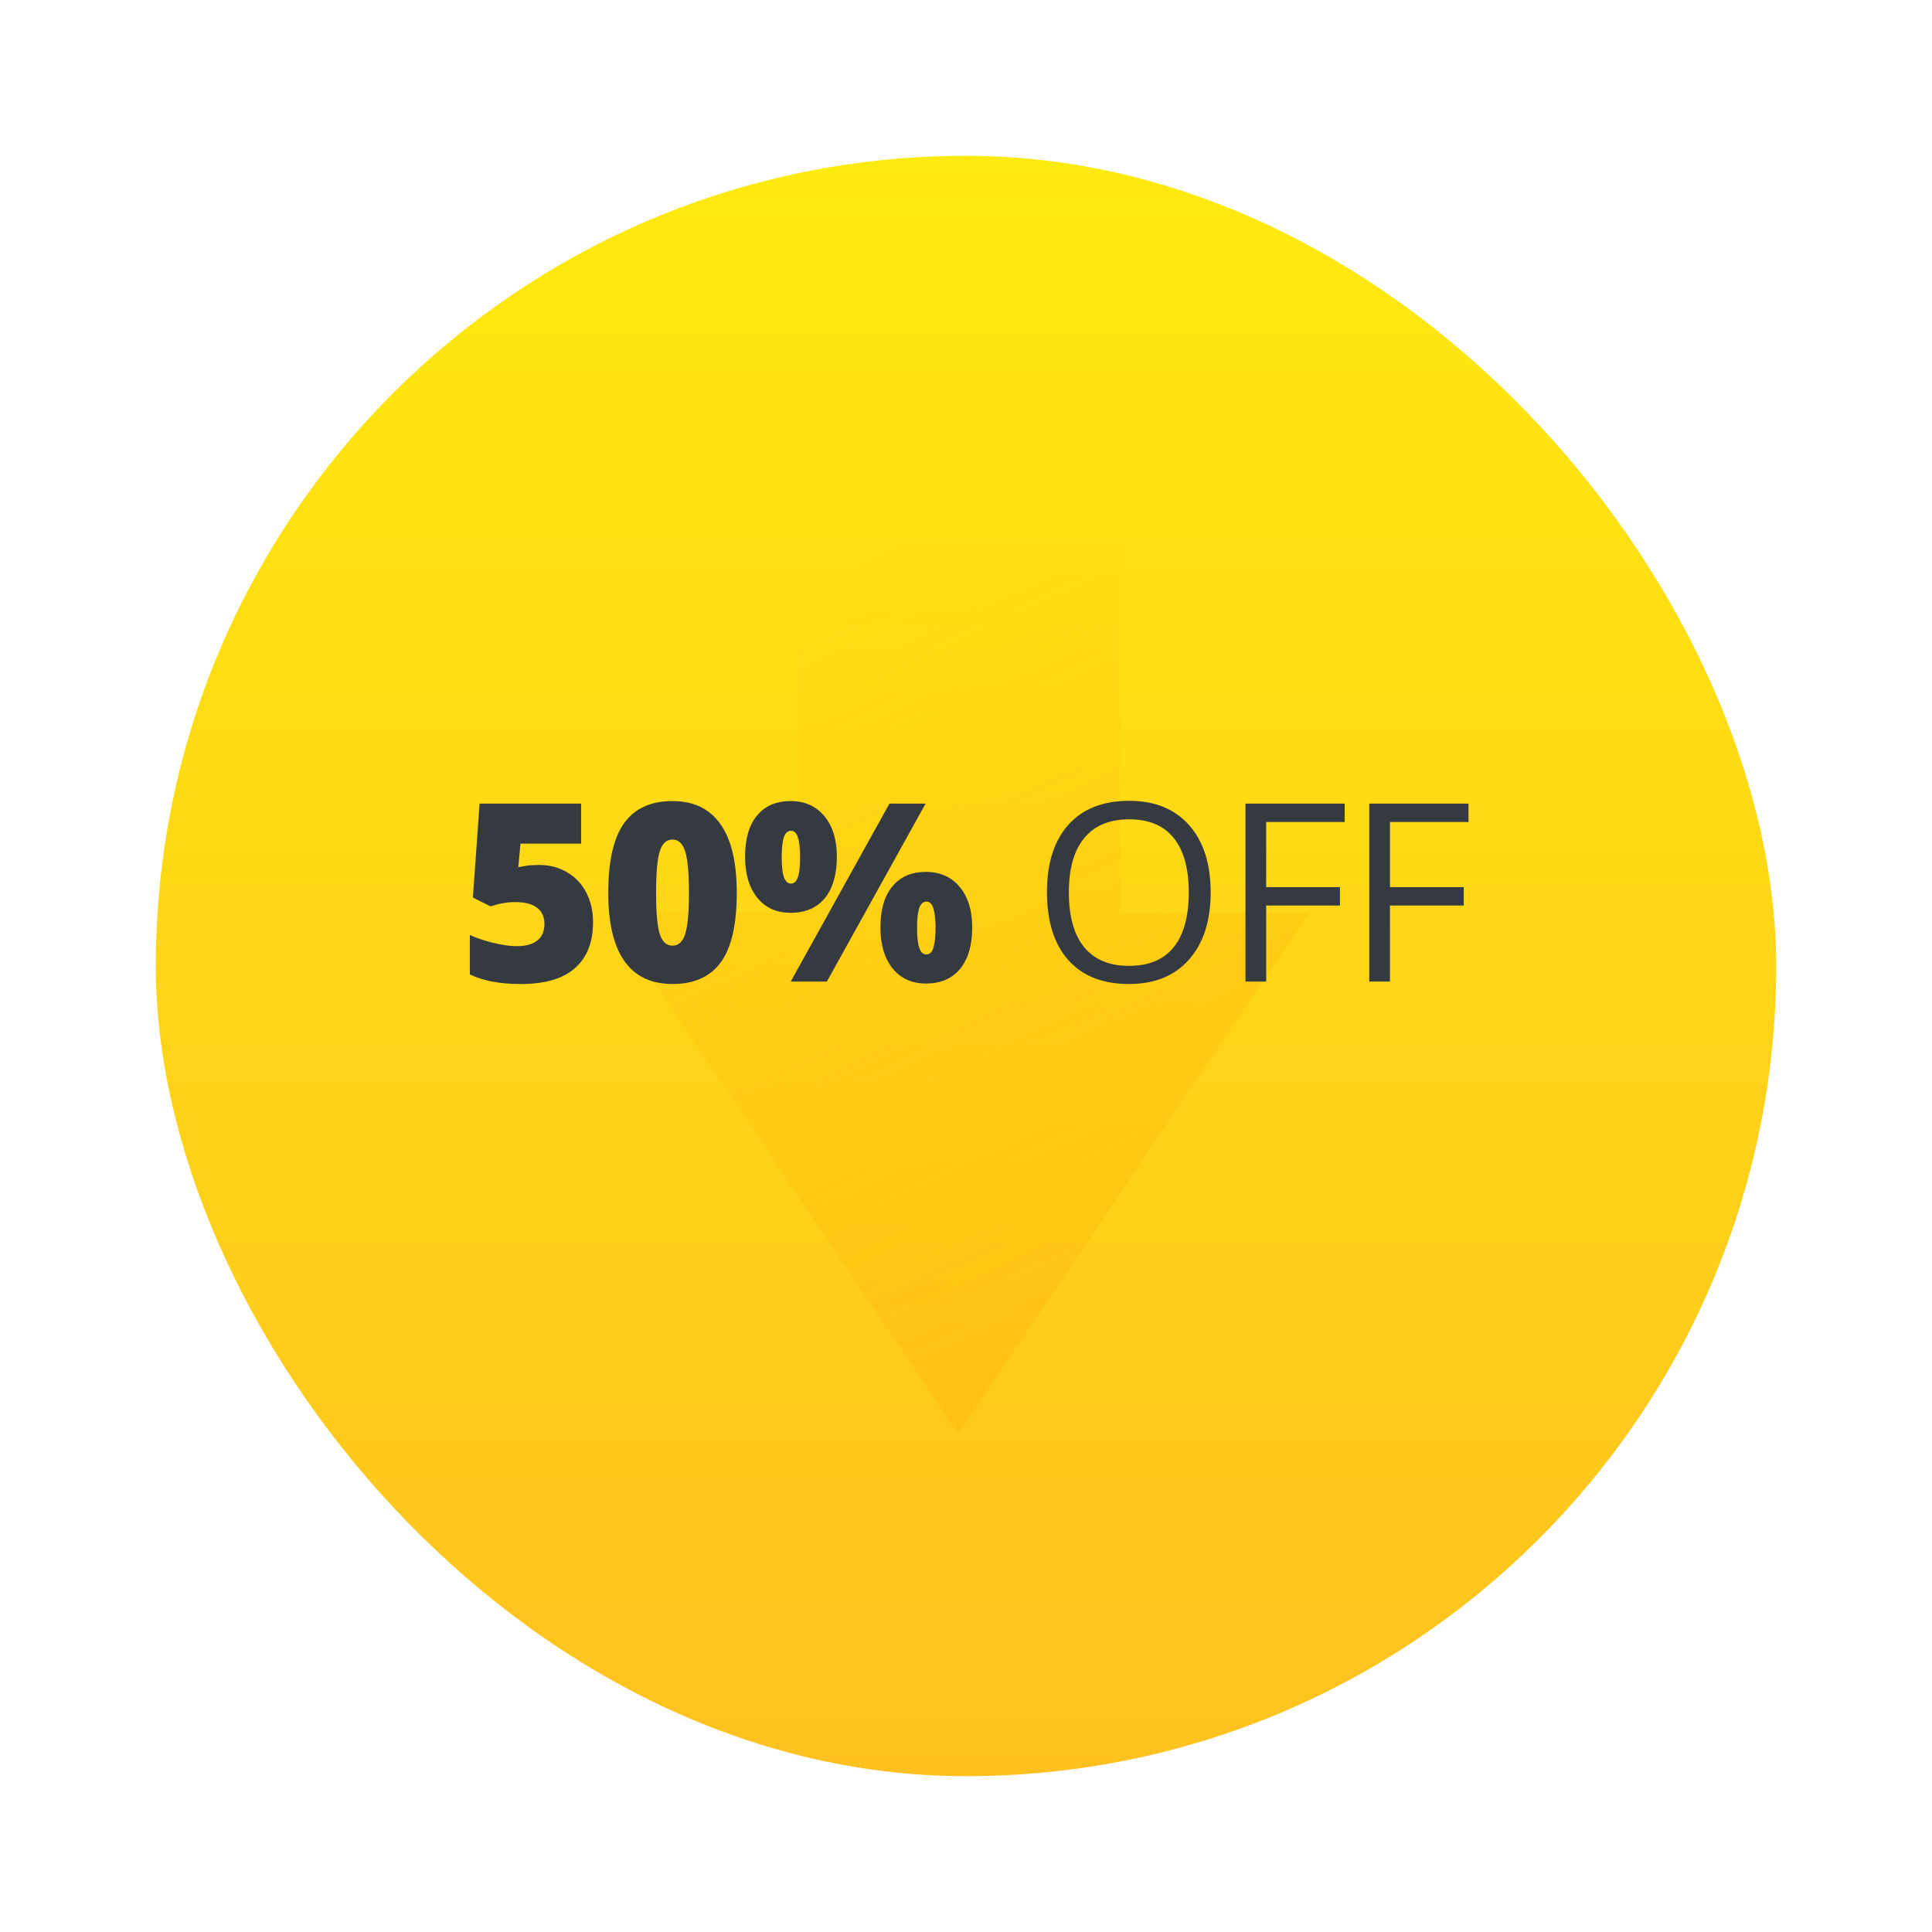
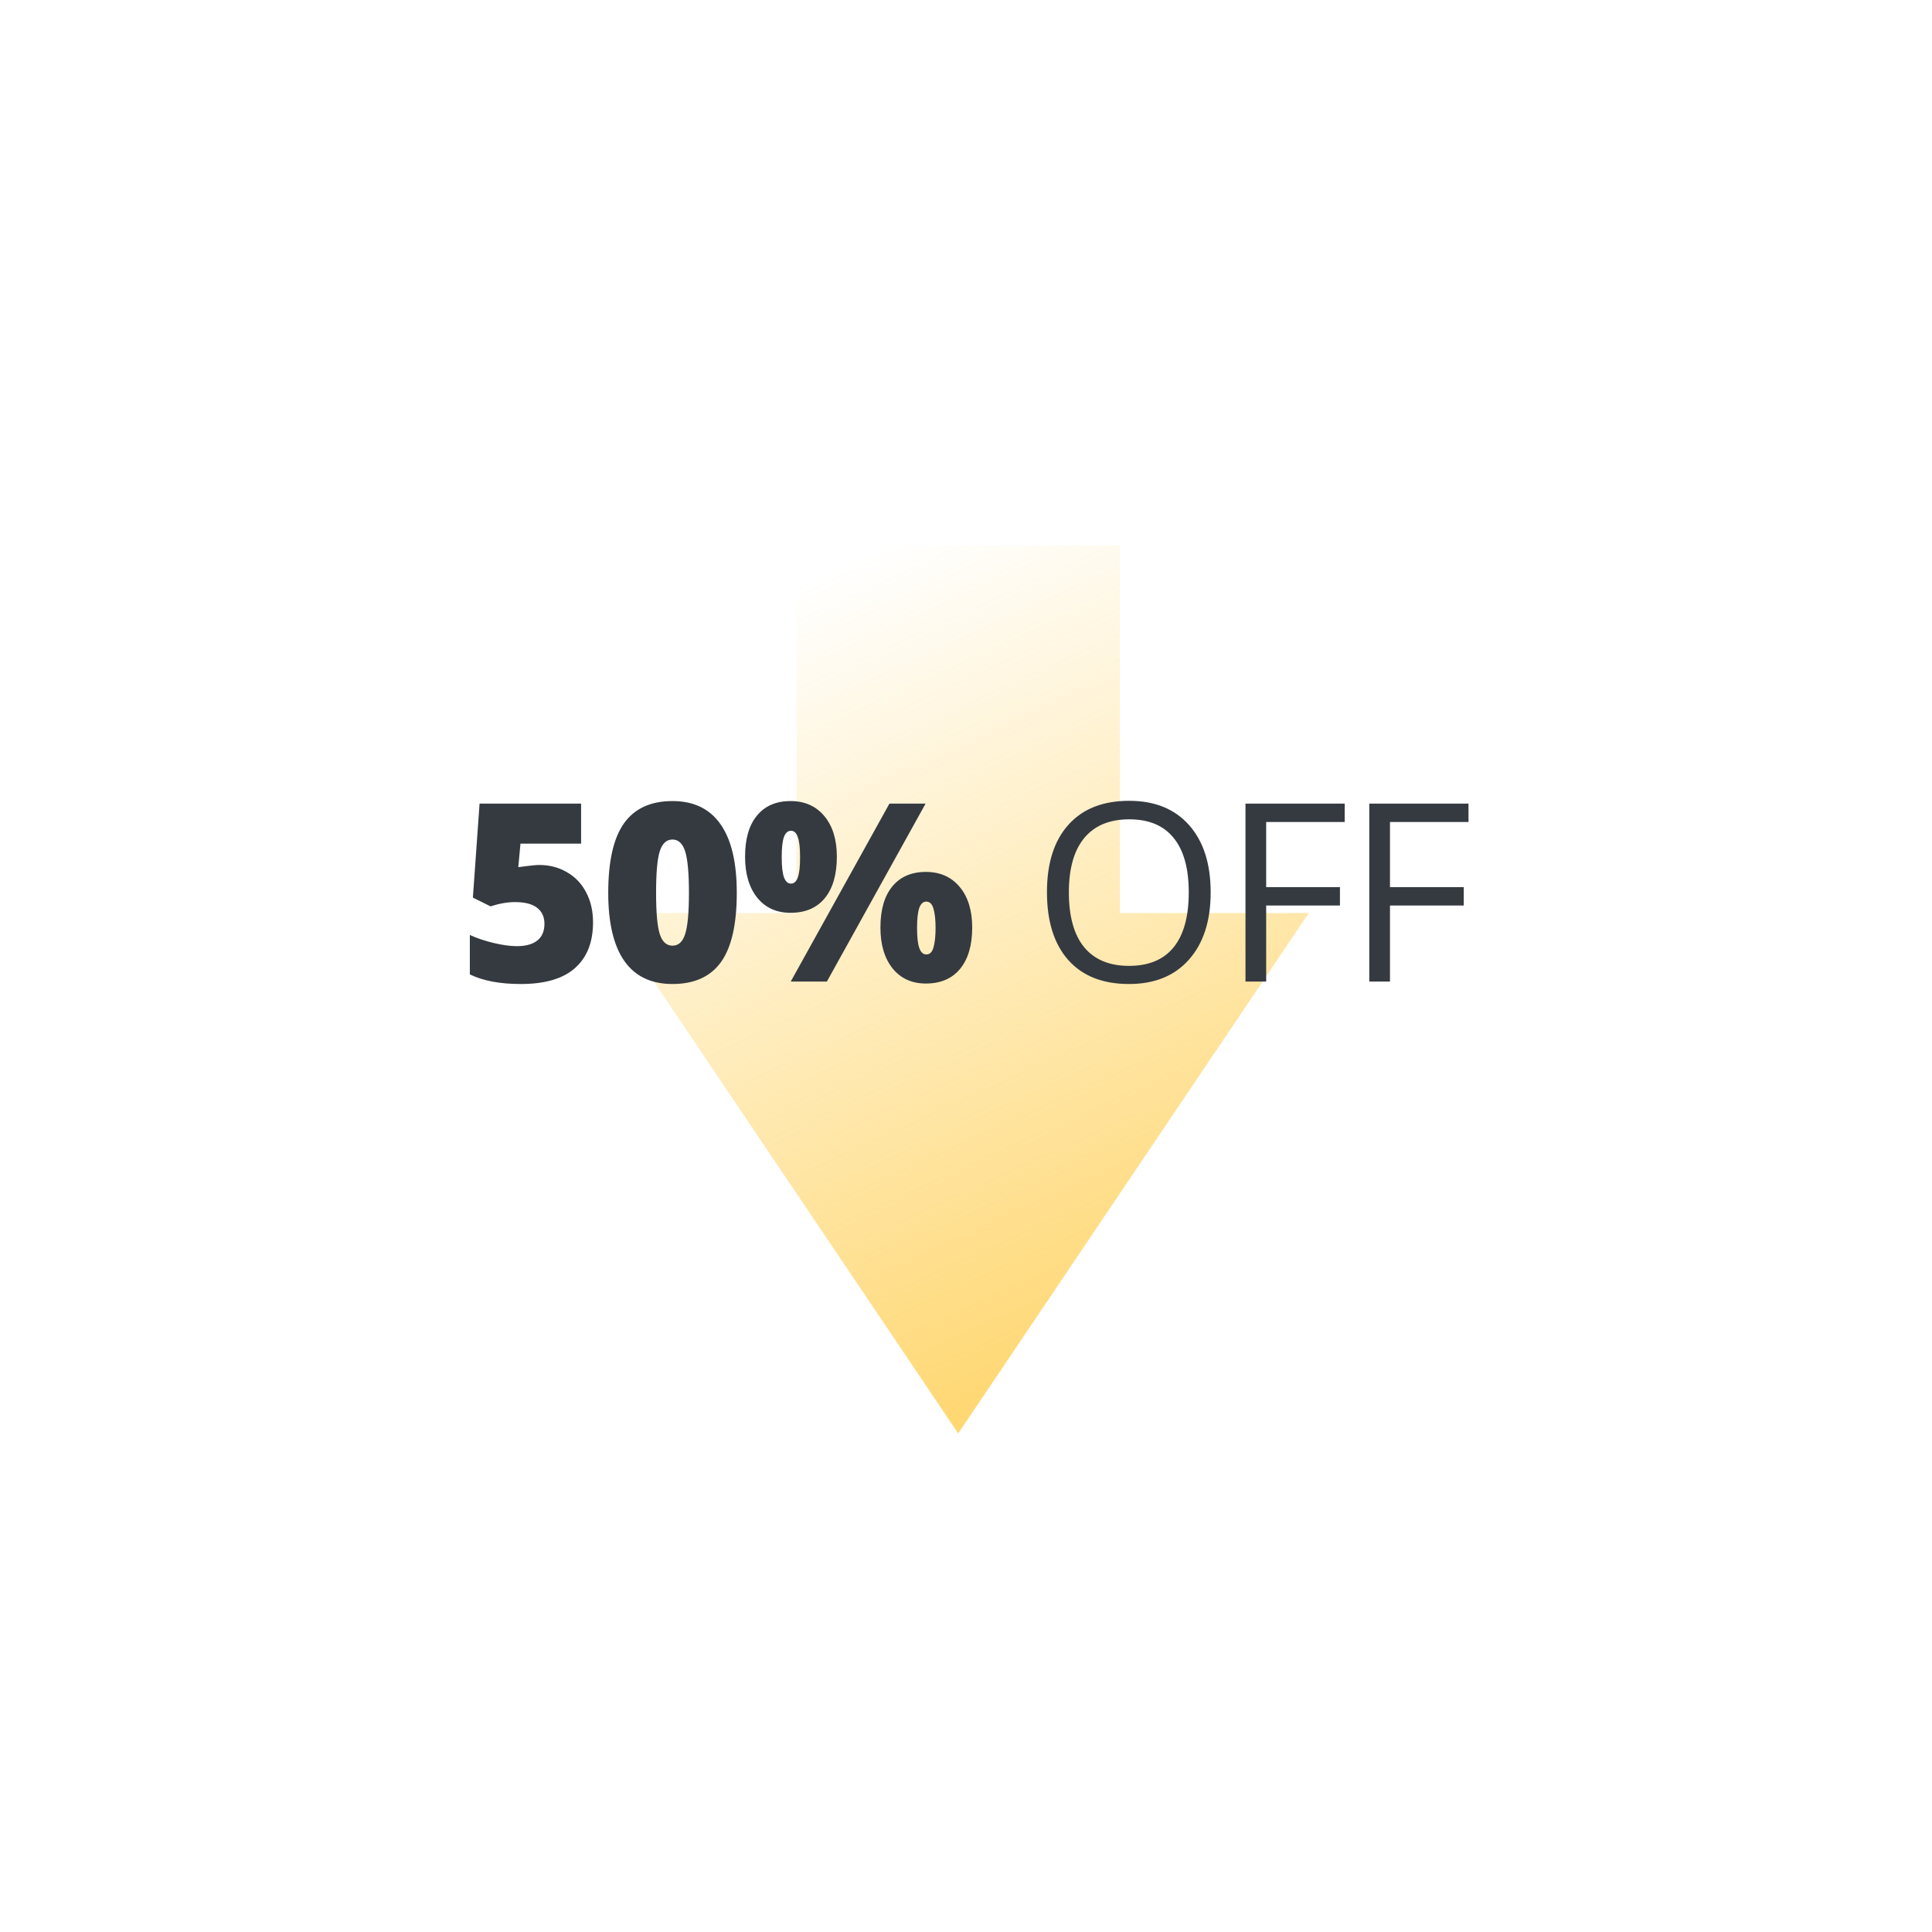
<svg xmlns="http://www.w3.org/2000/svg" width="124" height="124" viewBox="0 0 124 124" fill="none">
  <g filter="url(#filter0_d_2201_231)">
-     <rect x="10" y="6" width="104" height="104" rx="52" fill="url(#paint0_linear_2201_231)" />
-   </g>
+     </g>
  <path d="M61.5 92L39 58.602H51.122V35H71.878V58.602H84L61.5 92Z" fill="url(#paint1_linear_2201_231)" />
-   <path d="M34.608 55.516C35.265 55.516 35.856 55.669 36.382 55.977C36.913 56.279 37.325 56.708 37.616 57.266C37.913 57.823 38.062 58.466 38.062 59.195C38.062 60.471 37.676 61.45 36.905 62.133C36.14 62.815 34.978 63.156 33.421 63.156C32.088 63.156 30.999 62.95 30.155 62.539V60.008C30.608 60.216 31.119 60.388 31.687 60.523C32.26 60.659 32.752 60.727 33.163 60.727C33.736 60.727 34.176 60.607 34.483 60.367C34.791 60.122 34.944 59.763 34.944 59.289C34.944 58.852 34.788 58.51 34.476 58.266C34.163 58.021 33.689 57.898 33.054 57.898C32.569 57.898 32.046 57.99 31.483 58.172L30.351 57.609L30.78 51.578H37.296V54.148H33.405L33.265 55.656C33.671 55.578 33.96 55.536 34.132 55.531C34.304 55.521 34.463 55.516 34.608 55.516ZM47.288 57.305C47.288 59.325 46.95 60.807 46.273 61.75C45.596 62.688 44.559 63.156 43.163 63.156C41.799 63.156 40.77 62.667 40.078 61.688C39.385 60.703 39.038 59.242 39.038 57.305C39.038 55.273 39.377 53.784 40.054 52.836C40.731 51.888 41.768 51.414 43.163 51.414C44.523 51.414 45.549 51.909 46.242 52.898C46.94 53.883 47.288 55.352 47.288 57.305ZM42.109 57.305C42.109 58.596 42.19 59.484 42.351 59.969C42.512 60.453 42.783 60.695 43.163 60.695C43.549 60.695 43.82 60.445 43.976 59.945C44.137 59.445 44.218 58.565 44.218 57.305C44.218 56.039 44.137 55.154 43.976 54.648C43.815 54.138 43.544 53.883 43.163 53.883C42.783 53.883 42.512 54.128 42.351 54.617C42.19 55.107 42.109 56.003 42.109 57.305ZM50.172 55.016C50.172 55.615 50.221 56.047 50.32 56.312C50.419 56.578 50.567 56.711 50.765 56.711C50.963 56.711 51.109 56.581 51.203 56.32C51.302 56.06 51.351 55.625 51.351 55.016C51.351 54.417 51.302 53.984 51.203 53.719C51.109 53.453 50.963 53.32 50.765 53.32C50.562 53.32 50.411 53.456 50.312 53.727C50.218 53.997 50.172 54.427 50.172 55.016ZM53.711 54.984C53.711 56.13 53.453 57.018 52.937 57.648C52.422 58.273 51.687 58.586 50.734 58.586C49.838 58.586 49.127 58.263 48.601 57.617C48.08 56.966 47.82 56.089 47.82 54.984C47.82 53.839 48.075 52.958 48.586 52.344C49.096 51.724 49.812 51.414 50.734 51.414C51.645 51.414 52.37 51.734 52.906 52.375C53.442 53.016 53.711 53.885 53.711 54.984ZM59.406 51.578L53.07 63H50.75L57.086 51.578H59.406ZM58.859 59.562C58.859 60.161 58.908 60.594 59.008 60.859C59.106 61.125 59.255 61.258 59.453 61.258C59.677 61.258 59.83 61.107 59.914 60.805C60.002 60.497 60.047 60.083 60.047 59.562C60.047 59.042 60.002 58.63 59.914 58.328C59.83 58.021 59.677 57.867 59.453 57.867C59.25 57.867 59.099 58.003 59 58.273C58.906 58.544 58.859 58.974 58.859 59.562ZM62.398 59.531C62.398 60.672 62.138 61.557 61.617 62.188C61.101 62.812 60.37 63.125 59.422 63.125C58.526 63.125 57.815 62.802 57.289 62.156C56.768 61.505 56.508 60.63 56.508 59.531C56.508 58.385 56.763 57.505 57.273 56.891C57.783 56.271 58.5 55.961 59.422 55.961C60.333 55.961 61.057 56.281 61.593 56.922C62.13 57.562 62.398 58.432 62.398 59.531ZM77.703 57.273C77.703 59.102 77.24 60.539 76.313 61.586C75.391 62.633 74.107 63.156 72.461 63.156C70.779 63.156 69.48 62.643 68.563 61.617C67.651 60.586 67.196 59.133 67.196 57.258C67.196 55.398 67.654 53.958 68.571 52.938C69.487 51.911 70.789 51.398 72.477 51.398C74.118 51.398 75.399 51.919 76.321 52.961C77.243 54.003 77.703 55.44 77.703 57.273ZM68.602 57.273C68.602 58.82 68.93 59.995 69.586 60.797C70.248 61.594 71.206 61.992 72.461 61.992C73.727 61.992 74.683 61.594 75.328 60.797C75.974 60 76.297 58.825 76.297 57.273C76.297 55.737 75.974 54.573 75.328 53.781C74.688 52.984 73.737 52.586 72.477 52.586C71.211 52.586 70.248 52.987 69.586 53.789C68.93 54.586 68.602 55.747 68.602 57.273ZM81.266 63H79.938V51.578H86.305V52.758H81.266V56.938H86.001V58.117H81.266V63ZM89.212 63H87.884V51.578H94.251V52.758H89.212V56.938H93.946V58.117H89.212V63Z" fill="#343A40" />
+   <path d="M34.608 55.516C35.265 55.516 35.856 55.669 36.382 55.977C36.913 56.279 37.325 56.708 37.616 57.266C37.913 57.823 38.062 58.466 38.062 59.195C38.062 60.471 37.676 61.45 36.905 62.133C36.14 62.815 34.978 63.156 33.421 63.156C32.088 63.156 30.999 62.95 30.155 62.539V60.008C30.608 60.216 31.119 60.388 31.687 60.523C32.26 60.659 32.752 60.727 33.163 60.727C33.736 60.727 34.176 60.607 34.483 60.367C34.791 60.122 34.944 59.763 34.944 59.289C34.944 58.852 34.788 58.51 34.476 58.266C34.163 58.021 33.689 57.898 33.054 57.898C32.569 57.898 32.046 57.99 31.483 58.172L30.351 57.609L30.78 51.578H37.296V54.148H33.405L33.265 55.656C34.304 55.521 34.463 55.516 34.608 55.516ZM47.288 57.305C47.288 59.325 46.95 60.807 46.273 61.75C45.596 62.688 44.559 63.156 43.163 63.156C41.799 63.156 40.77 62.667 40.078 61.688C39.385 60.703 39.038 59.242 39.038 57.305C39.038 55.273 39.377 53.784 40.054 52.836C40.731 51.888 41.768 51.414 43.163 51.414C44.523 51.414 45.549 51.909 46.242 52.898C46.94 53.883 47.288 55.352 47.288 57.305ZM42.109 57.305C42.109 58.596 42.19 59.484 42.351 59.969C42.512 60.453 42.783 60.695 43.163 60.695C43.549 60.695 43.82 60.445 43.976 59.945C44.137 59.445 44.218 58.565 44.218 57.305C44.218 56.039 44.137 55.154 43.976 54.648C43.815 54.138 43.544 53.883 43.163 53.883C42.783 53.883 42.512 54.128 42.351 54.617C42.19 55.107 42.109 56.003 42.109 57.305ZM50.172 55.016C50.172 55.615 50.221 56.047 50.32 56.312C50.419 56.578 50.567 56.711 50.765 56.711C50.963 56.711 51.109 56.581 51.203 56.32C51.302 56.06 51.351 55.625 51.351 55.016C51.351 54.417 51.302 53.984 51.203 53.719C51.109 53.453 50.963 53.32 50.765 53.32C50.562 53.32 50.411 53.456 50.312 53.727C50.218 53.997 50.172 54.427 50.172 55.016ZM53.711 54.984C53.711 56.13 53.453 57.018 52.937 57.648C52.422 58.273 51.687 58.586 50.734 58.586C49.838 58.586 49.127 58.263 48.601 57.617C48.08 56.966 47.82 56.089 47.82 54.984C47.82 53.839 48.075 52.958 48.586 52.344C49.096 51.724 49.812 51.414 50.734 51.414C51.645 51.414 52.37 51.734 52.906 52.375C53.442 53.016 53.711 53.885 53.711 54.984ZM59.406 51.578L53.07 63H50.75L57.086 51.578H59.406ZM58.859 59.562C58.859 60.161 58.908 60.594 59.008 60.859C59.106 61.125 59.255 61.258 59.453 61.258C59.677 61.258 59.83 61.107 59.914 60.805C60.002 60.497 60.047 60.083 60.047 59.562C60.047 59.042 60.002 58.63 59.914 58.328C59.83 58.021 59.677 57.867 59.453 57.867C59.25 57.867 59.099 58.003 59 58.273C58.906 58.544 58.859 58.974 58.859 59.562ZM62.398 59.531C62.398 60.672 62.138 61.557 61.617 62.188C61.101 62.812 60.37 63.125 59.422 63.125C58.526 63.125 57.815 62.802 57.289 62.156C56.768 61.505 56.508 60.63 56.508 59.531C56.508 58.385 56.763 57.505 57.273 56.891C57.783 56.271 58.5 55.961 59.422 55.961C60.333 55.961 61.057 56.281 61.593 56.922C62.13 57.562 62.398 58.432 62.398 59.531ZM77.703 57.273C77.703 59.102 77.24 60.539 76.313 61.586C75.391 62.633 74.107 63.156 72.461 63.156C70.779 63.156 69.48 62.643 68.563 61.617C67.651 60.586 67.196 59.133 67.196 57.258C67.196 55.398 67.654 53.958 68.571 52.938C69.487 51.911 70.789 51.398 72.477 51.398C74.118 51.398 75.399 51.919 76.321 52.961C77.243 54.003 77.703 55.44 77.703 57.273ZM68.602 57.273C68.602 58.82 68.93 59.995 69.586 60.797C70.248 61.594 71.206 61.992 72.461 61.992C73.727 61.992 74.683 61.594 75.328 60.797C75.974 60 76.297 58.825 76.297 57.273C76.297 55.737 75.974 54.573 75.328 53.781C74.688 52.984 73.737 52.586 72.477 52.586C71.211 52.586 70.248 52.987 69.586 53.789C68.93 54.586 68.602 55.747 68.602 57.273ZM81.266 63H79.938V51.578H86.305V52.758H81.266V56.938H86.001V58.117H81.266V63ZM89.212 63H87.884V51.578H94.251V52.758H89.212V56.938H93.946V58.117H89.212V63Z" fill="#343A40" />
  <defs>
    <filter id="filter0_d_2201_231" x="0" y="0" width="124" height="124" filterUnits="userSpaceOnUse" color-interpolation-filters="sRGB">
      <feFlood flood-opacity="0" result="BackgroundImageFix" />
      <feColorMatrix in="SourceAlpha" type="matrix" values="0 0 0 0 0 0 0 0 0 0 0 0 0 0 0 0 0 0 127 0" result="hardAlpha" />
      <feOffset dy="4" />
      <feGaussianBlur stdDeviation="5" />
      <feColorMatrix type="matrix" values="0 0 0 0 0.258 0 0 0 0 0.091 0 0 0 0 0.114 0 0 0 0.1 0" />
      <feBlend mode="normal" in2="BackgroundImageFix" result="effect1_dropShadow_2201_231" />
      <feBlend mode="normal" in="SourceGraphic" in2="effect1_dropShadow_2201_231" result="shape" />
    </filter>
    <linearGradient id="paint0_linear_2201_231" x1="62" y1="6" x2="62" y2="110" gradientUnits="userSpaceOnUse">
      <stop stop-color="#FFEA0D" />
      <stop offset="1" stop-color="#FFC120" />
    </linearGradient>
    <linearGradient id="paint1_linear_2201_231" x1="86.46" y1="122.4" x2="48.341" y2="38.876" gradientUnits="userSpaceOnUse">
      <stop stop-color="#FFBB0D" />
      <stop offset="1" stop-color="#FFBB0D" stop-opacity="0" />
    </linearGradient>
  </defs>
</svg>